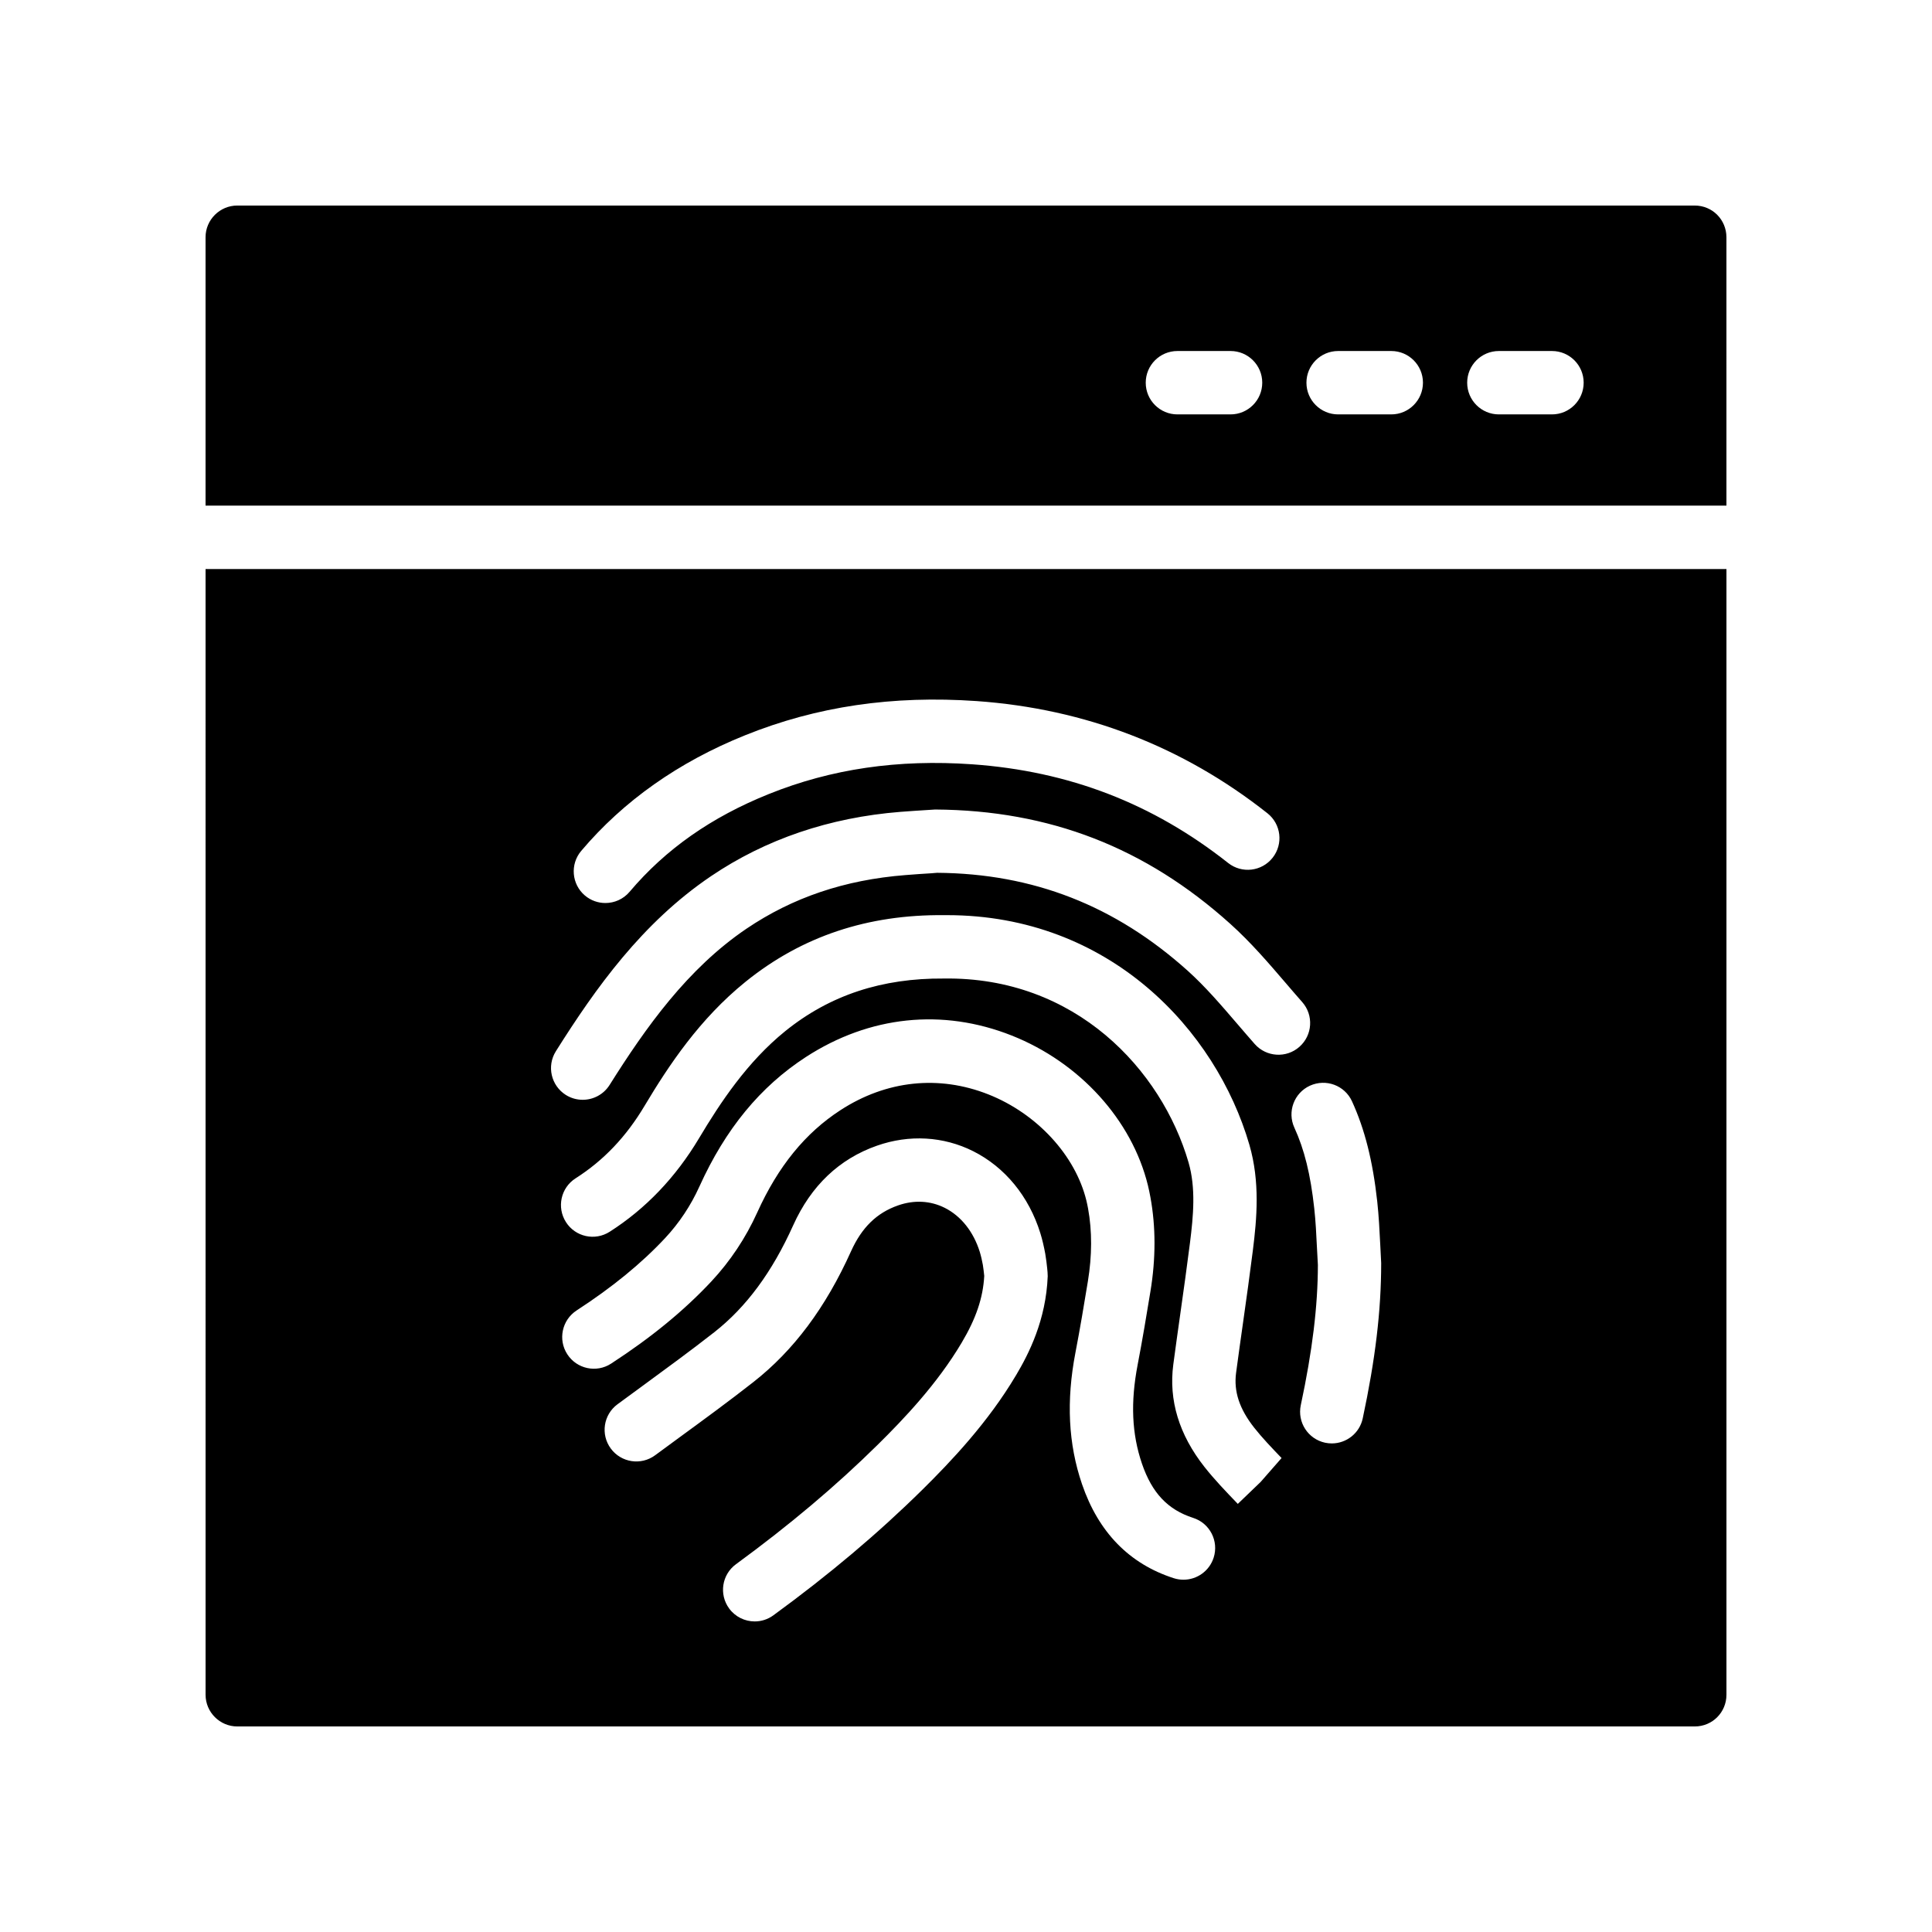
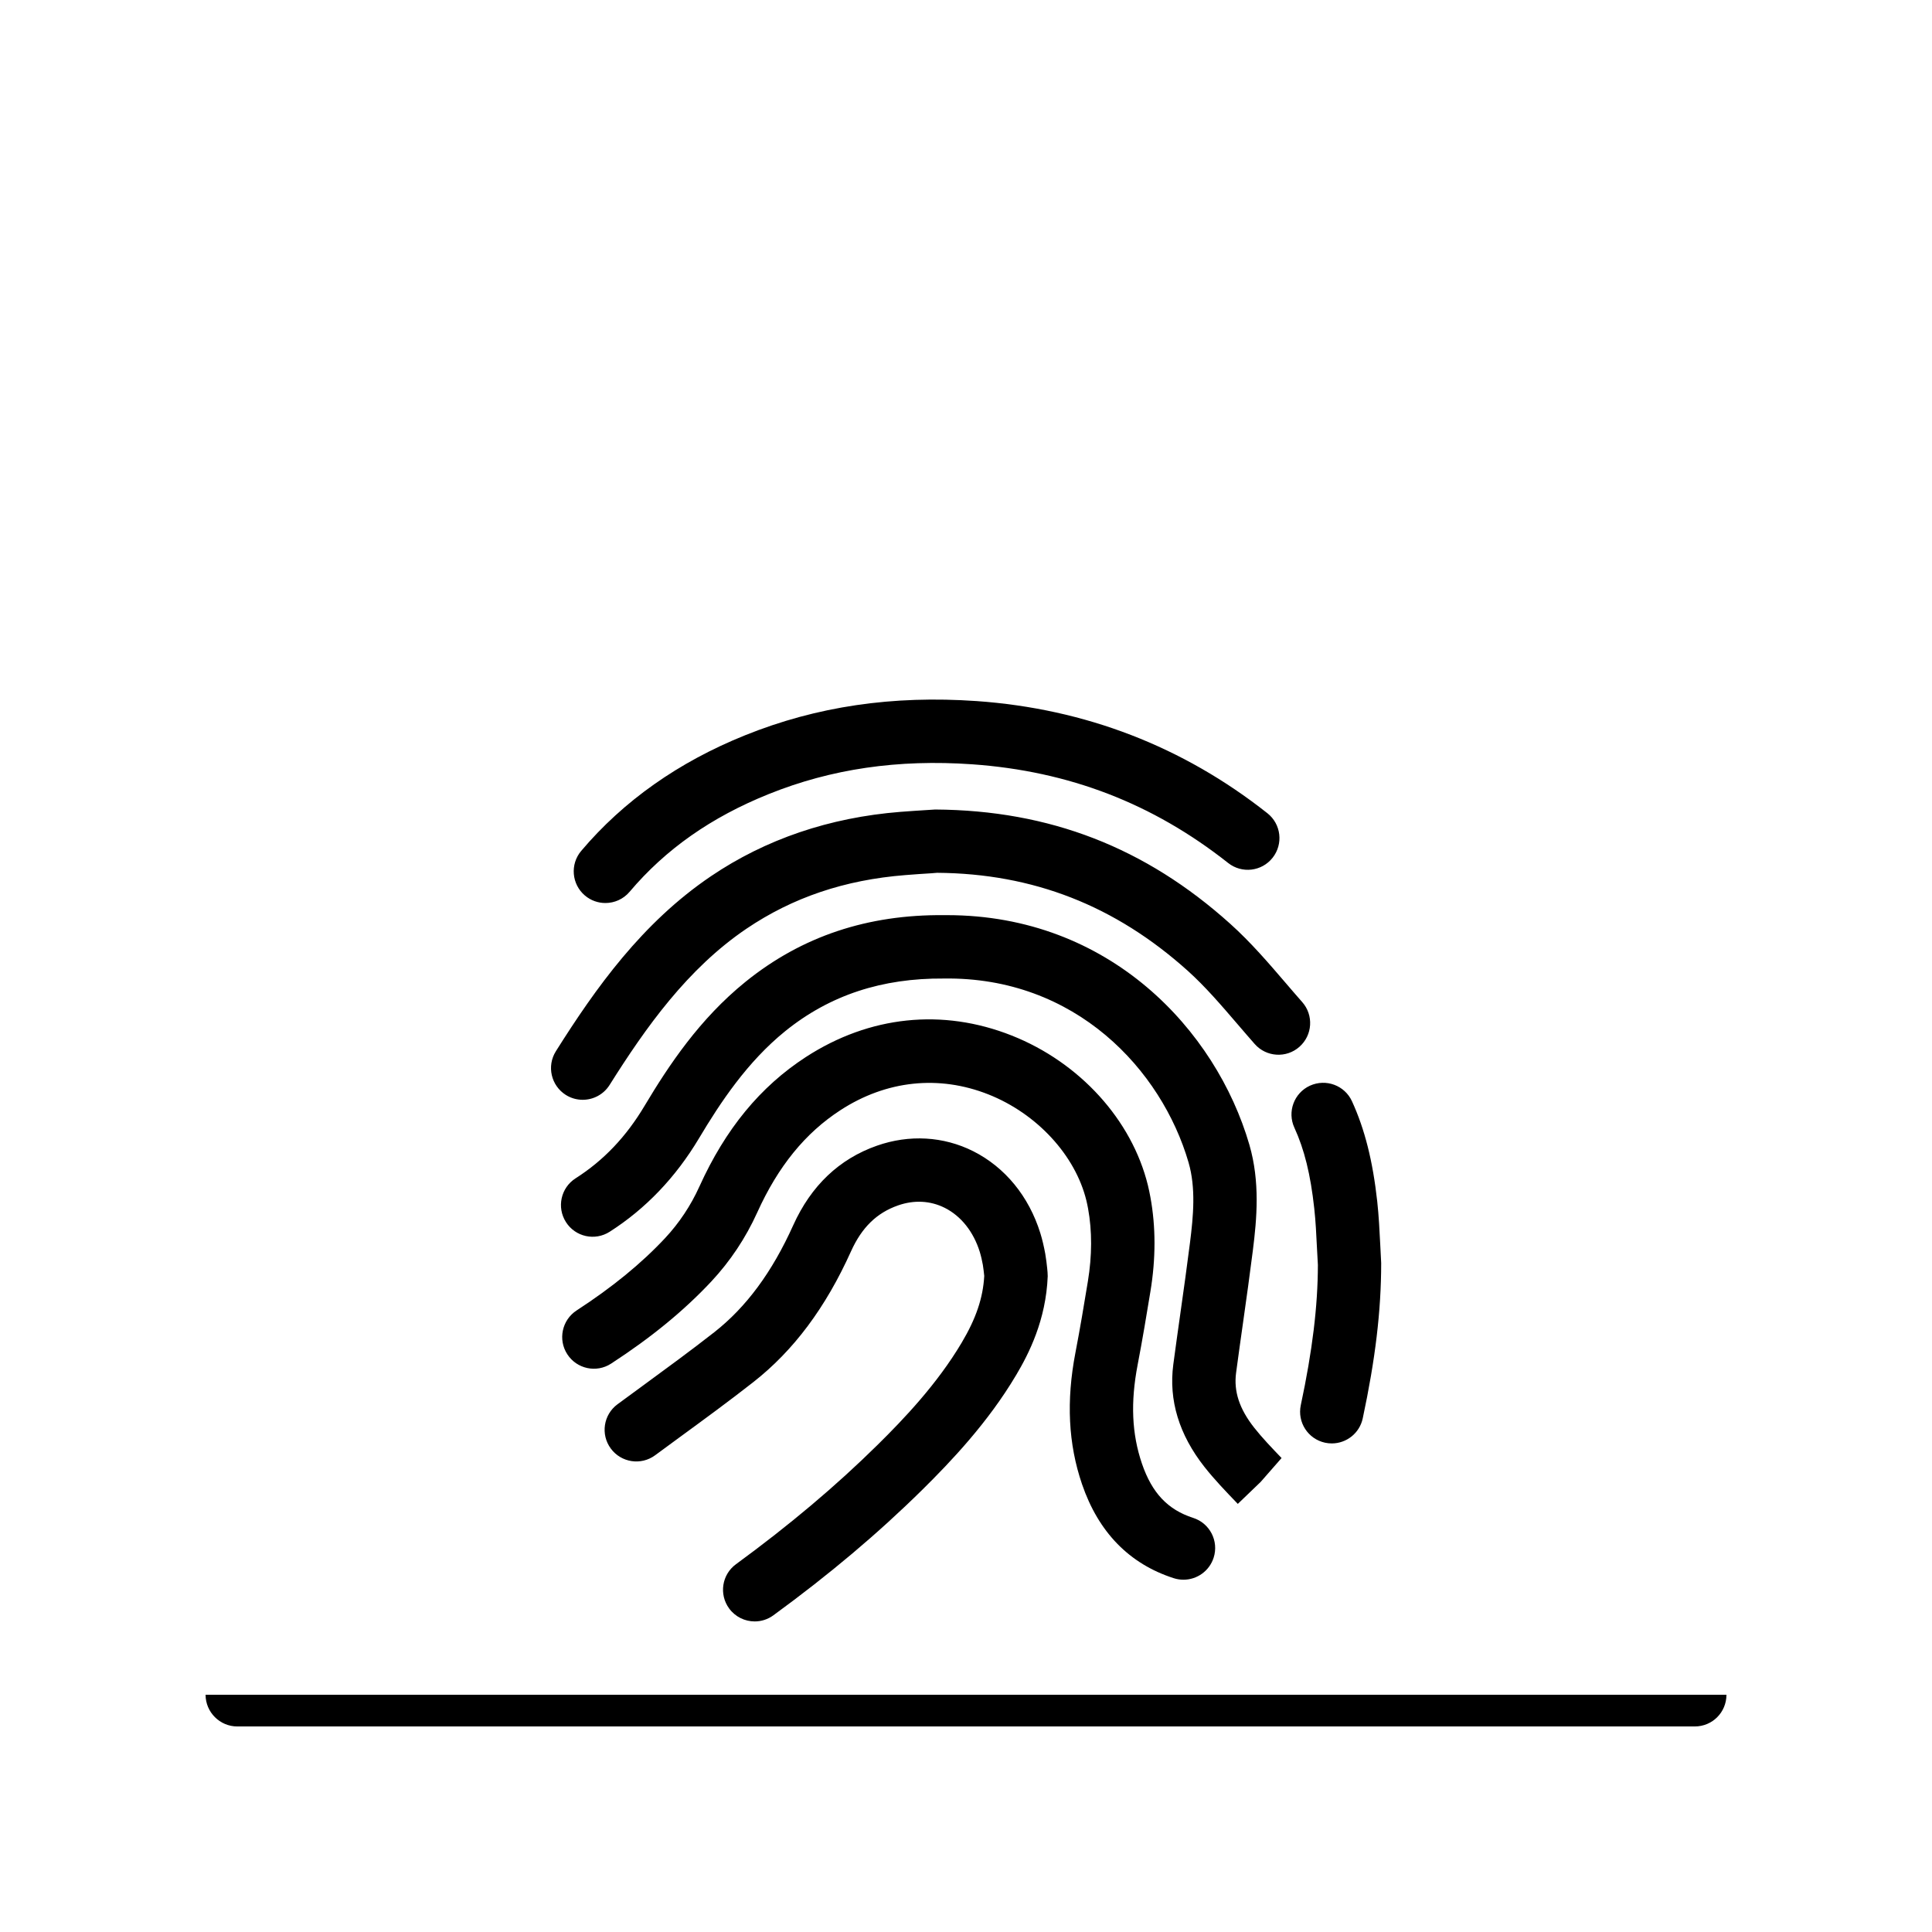
<svg xmlns="http://www.w3.org/2000/svg" fill="#000000" width="800px" height="800px" version="1.1" viewBox="144 144 512 512">
  <g>
-     <path d="m601.52 206.87c0-4.617-3.688-8.398-8.398-8.398h-386.25c-4.617 0-8.398 3.777-8.398 8.398v71.129h403.05zm-131.41 46.949h-14.082c-4.644 0-8.398-3.762-8.398-8.398 0-4.633 3.754-8.398 8.398-8.398h14.082c4.637 0 8.398 3.762 8.398 8.398-0.004 4.637-3.766 8.398-8.398 8.398zm42.59 0h-14.082c-4.637 0-8.398-3.762-8.398-8.398 0-4.633 3.762-8.398 8.398-8.398h14.082c4.644 0 8.398 3.762 8.398 8.398-0.004 4.637-3.758 8.398-8.398 8.398zm42.586 0h-14.07c-4.644 0-8.398-3.762-8.398-8.398 0-4.633 3.754-8.398 8.398-8.398h14.074c4.644 0 8.398 3.762 8.398 8.398-0.004 4.637-3.758 8.398-8.402 8.398z" />
-     <path d="m198.48 593.13c0 4.617 3.777 8.398 8.398 8.398h386.25c4.703 0 8.398-3.777 8.398-8.398v-298.33h-403.05zm214.81-84.727c-7.43 12.535-17.215 22.848-24.906 30.438-11.672 11.504-24.562 22.379-39.43 33.234-1.484 1.09-3.227 1.621-4.938 1.621-2.594 0-5.148-1.191-6.793-3.441-2.731-3.746-1.922-9 1.832-11.73 14.184-10.379 26.465-20.723 37.535-31.641 6.977-6.879 15.805-16.164 22.262-27.055 3.797-6.383 5.66-11.863 5.981-17.676l-0.023-0.242c-0.086-0.766-0.184-1.738-0.344-2.703-0.211-1.141-0.469-2.309-0.812-3.434-1.664-5.356-4.961-9.504-9.277-11.68-3.836-1.922-8.137-2.141-12.418-0.637-5.633 1.98-9.582 5.844-12.426 12.141-6.742 14.965-15.223 26.316-25.922 34.695-6.363 4.988-12.891 9.766-19.43 14.543l-6.574 4.828c-3.727 2.746-8.977 1.957-11.738-1.781-2.754-3.727-1.965-8.984 1.773-11.738l6.633-4.863c6.371-4.668 12.762-9.336 18.984-14.207 8.508-6.668 15.359-15.945 20.957-28.383 4.734-10.48 12.199-17.574 22.184-21.074 8.559-3.008 17.633-2.492 25.52 1.469 8.43 4.25 14.746 11.957 17.777 21.707 0.562 1.805 0.965 3.629 1.309 5.473 0.242 1.395 0.395 2.789 0.512 3.871 0.051 0.438 0.152 1.629 0.137 2.082-0.461 11.633-4.996 20.516-8.363 26.184zm52.336 48.41c-1.148 3.559-4.441 5.828-7.992 5.828-0.855 0-1.715-0.125-2.578-0.402-11.766-3.785-19.949-12.168-24.309-24.914-3.644-10.656-4.207-22.059-1.746-34.863 1.227-6.356 2.285-12.738 3.301-18.91 1.117-6.828 1.133-13.301 0.051-19.254-0.145-0.738-0.277-1.445-0.453-2.141-2.938-12.023-13.133-23.039-25.953-28.121-13.141-5.207-27.078-3.727-39.238 4.184-9.312 6.039-16.516 14.902-22.035 27.105-3.055 6.75-7.144 12.898-12.168 18.281-7.238 7.734-15.91 14.844-26.551 21.766-3.887 2.535-9.086 1.418-11.605-2.461-2.535-3.887-1.43-9.086 2.453-11.621 9.48-6.164 17.137-12.426 23.434-19.152 3.762-4.031 6.836-8.648 9.129-13.73 6.894-15.215 16.105-26.426 28.188-34.277 16.867-10.941 36.23-12.973 54.57-5.699 17.992 7.129 31.824 22.336 36.082 39.684 0.25 1.016 0.469 2.09 0.672 3.184 1.438 7.844 1.438 16.258-0.008 24.988-1.031 6.312-2.125 12.848-3.375 19.355-1.922 10-1.562 18.34 1.141 26.258 2.66 7.766 6.844 12.191 13.57 14.359 4.414 1.41 6.844 6.137 5.422 10.555zm12.461-20.086-6.055 5.82c-3.293-3.426-6.188-6.441-8.852-9.816-6.719-8.539-9.488-17.66-8.246-27.105 0.613-4.602 1.258-9.188 1.906-13.777 0.875-6.188 1.746-12.375 2.527-18.574 0.883-7.019 1.578-14.434-0.387-21.211-7.129-24.492-29.926-49.273-64.891-48.742-16.281-0.117-30.121 4.348-42.008 13.957-10.066 8.152-17.18 18.91-22.824 28.363-6.18 10.363-14.148 18.699-23.688 24.789-3.922 2.504-9.109 1.344-11.586-2.562-2.492-3.914-1.359-9.102 2.555-11.598 7.422-4.734 13.41-11.023 18.297-19.238 6.406-10.723 14.57-23 26.691-32.809 15.055-12.184 32.531-17.875 52.598-17.699h0.863c43.051 0 71.281 30.473 80.113 60.852 2.863 9.859 1.973 19.613 0.922 27.996-0.789 6.281-1.672 12.547-2.555 18.816-0.645 4.543-1.285 9.086-1.891 13.637-0.648 4.922 0.875 9.539 4.793 14.52 2.141 2.719 4.637 5.309 7.262 8.051zm24.203-100.88c3.391 7.406 5.516 15.836 6.691 26.543 0.418 3.836 0.613 7.699 0.805 11.562l0.242 4.762c0 12.68-1.562 25.594-4.887 41.168-0.84 3.945-4.324 6.641-8.203 6.641-0.578 0-1.168-0.059-1.762-0.184-4.535-0.973-7.422-5.434-6.449-9.969 3.074-14.402 4.508-26.207 4.527-37.164l-0.242-4.441c-0.176-3.519-0.336-7.043-0.723-10.539-0.984-8.992-2.613-15.586-5.266-21.379-1.941-4.215-0.086-9.203 4.133-11.133 4.262-1.922 9.207-0.066 11.133 4.133zm-204.26-66.352c11.191-13.234 25.793-23.543 43.41-30.633 19.035-7.676 39.145-10.613 61.363-9.07 28.758 2.031 54.688 12.031 77.074 29.727 3.644 2.879 4.258 8.152 1.379 11.797-2.871 3.637-8.137 4.266-11.789 1.379-19.969-15.777-42.16-24.332-67.836-26.148-19.633-1.367-37.301 1.199-53.918 7.894-15.266 6.144-27.324 14.617-36.863 25.895-1.664 1.965-4.031 2.973-6.414 2.973-1.914 0-3.836-0.648-5.418-1.98-3.543-3-3.981-8.297-0.988-11.832zm-6.719 53.094c10.59-16.812 22.891-34.059 41.086-46.375 14.52-9.824 31.422-15.566 50.215-17.062 2.562-0.203 5.129-0.359 7.121-0.488l2.082-0.133c30.379 0.191 55.754 10.094 78.184 30.262 5.484 4.922 10.203 10.438 14.777 15.77 1.438 1.68 2.879 3.359 4.332 5.004 3.066 3.477 2.731 8.781-0.746 11.848-3.453 3.066-8.773 2.746-11.848-0.738-1.512-1.715-2.996-3.453-4.484-5.18-4.426-5.156-8.59-10.02-13.25-14.215-19.254-17.297-40.984-25.793-66.453-25.98l-1.527 0.125c-1.922 0.117-4.391 0.277-6.859 0.48-16.09 1.27-29.867 5.93-42.125 14.215-15.625 10.582-26.676 26.156-36.273 41.414-1.605 2.535-4.332 3.922-7.121 3.922-1.527 0-3.074-0.41-4.469-1.285-3.926-2.481-5.109-7.664-2.641-11.582z" />
+     <path d="m198.48 593.13c0 4.617 3.777 8.398 8.398 8.398h386.25c4.703 0 8.398-3.777 8.398-8.398h-403.05zm214.81-84.727c-7.43 12.535-17.215 22.848-24.906 30.438-11.672 11.504-24.562 22.379-39.43 33.234-1.484 1.09-3.227 1.621-4.938 1.621-2.594 0-5.148-1.191-6.793-3.441-2.731-3.746-1.922-9 1.832-11.73 14.184-10.379 26.465-20.723 37.535-31.641 6.977-6.879 15.805-16.164 22.262-27.055 3.797-6.383 5.66-11.863 5.981-17.676l-0.023-0.242c-0.086-0.766-0.184-1.738-0.344-2.703-0.211-1.141-0.469-2.309-0.812-3.434-1.664-5.356-4.961-9.504-9.277-11.68-3.836-1.922-8.137-2.141-12.418-0.637-5.633 1.98-9.582 5.844-12.426 12.141-6.742 14.965-15.223 26.316-25.922 34.695-6.363 4.988-12.891 9.766-19.43 14.543l-6.574 4.828c-3.727 2.746-8.977 1.957-11.738-1.781-2.754-3.727-1.965-8.984 1.773-11.738l6.633-4.863c6.371-4.668 12.762-9.336 18.984-14.207 8.508-6.668 15.359-15.945 20.957-28.383 4.734-10.48 12.199-17.574 22.184-21.074 8.559-3.008 17.633-2.492 25.52 1.469 8.43 4.25 14.746 11.957 17.777 21.707 0.562 1.805 0.965 3.629 1.309 5.473 0.242 1.395 0.395 2.789 0.512 3.871 0.051 0.438 0.152 1.629 0.137 2.082-0.461 11.633-4.996 20.516-8.363 26.184zm52.336 48.41c-1.148 3.559-4.441 5.828-7.992 5.828-0.855 0-1.715-0.125-2.578-0.402-11.766-3.785-19.949-12.168-24.309-24.914-3.644-10.656-4.207-22.059-1.746-34.863 1.227-6.356 2.285-12.738 3.301-18.91 1.117-6.828 1.133-13.301 0.051-19.254-0.145-0.738-0.277-1.445-0.453-2.141-2.938-12.023-13.133-23.039-25.953-28.121-13.141-5.207-27.078-3.727-39.238 4.184-9.312 6.039-16.516 14.902-22.035 27.105-3.055 6.75-7.144 12.898-12.168 18.281-7.238 7.734-15.91 14.844-26.551 21.766-3.887 2.535-9.086 1.418-11.605-2.461-2.535-3.887-1.43-9.086 2.453-11.621 9.48-6.164 17.137-12.426 23.434-19.152 3.762-4.031 6.836-8.648 9.129-13.73 6.894-15.215 16.105-26.426 28.188-34.277 16.867-10.941 36.23-12.973 54.57-5.699 17.992 7.129 31.824 22.336 36.082 39.684 0.25 1.016 0.469 2.09 0.672 3.184 1.438 7.844 1.438 16.258-0.008 24.988-1.031 6.312-2.125 12.848-3.375 19.355-1.922 10-1.562 18.34 1.141 26.258 2.66 7.766 6.844 12.191 13.57 14.359 4.414 1.41 6.844 6.137 5.422 10.555zm12.461-20.086-6.055 5.82c-3.293-3.426-6.188-6.441-8.852-9.816-6.719-8.539-9.488-17.66-8.246-27.105 0.613-4.602 1.258-9.188 1.906-13.777 0.875-6.188 1.746-12.375 2.527-18.574 0.883-7.019 1.578-14.434-0.387-21.211-7.129-24.492-29.926-49.273-64.891-48.742-16.281-0.117-30.121 4.348-42.008 13.957-10.066 8.152-17.18 18.91-22.824 28.363-6.18 10.363-14.148 18.699-23.688 24.789-3.922 2.504-9.109 1.344-11.586-2.562-2.492-3.914-1.359-9.102 2.555-11.598 7.422-4.734 13.41-11.023 18.297-19.238 6.406-10.723 14.57-23 26.691-32.809 15.055-12.184 32.531-17.875 52.598-17.699h0.863c43.051 0 71.281 30.473 80.113 60.852 2.863 9.859 1.973 19.613 0.922 27.996-0.789 6.281-1.672 12.547-2.555 18.816-0.645 4.543-1.285 9.086-1.891 13.637-0.648 4.922 0.875 9.539 4.793 14.52 2.141 2.719 4.637 5.309 7.262 8.051zm24.203-100.88c3.391 7.406 5.516 15.836 6.691 26.543 0.418 3.836 0.613 7.699 0.805 11.562l0.242 4.762c0 12.68-1.562 25.594-4.887 41.168-0.84 3.945-4.324 6.641-8.203 6.641-0.578 0-1.168-0.059-1.762-0.184-4.535-0.973-7.422-5.434-6.449-9.969 3.074-14.402 4.508-26.207 4.527-37.164l-0.242-4.441c-0.176-3.519-0.336-7.043-0.723-10.539-0.984-8.992-2.613-15.586-5.266-21.379-1.941-4.215-0.086-9.203 4.133-11.133 4.262-1.922 9.207-0.066 11.133 4.133zm-204.26-66.352c11.191-13.234 25.793-23.543 43.41-30.633 19.035-7.676 39.145-10.613 61.363-9.07 28.758 2.031 54.688 12.031 77.074 29.727 3.644 2.879 4.258 8.152 1.379 11.797-2.871 3.637-8.137 4.266-11.789 1.379-19.969-15.777-42.16-24.332-67.836-26.148-19.633-1.367-37.301 1.199-53.918 7.894-15.266 6.144-27.324 14.617-36.863 25.895-1.664 1.965-4.031 2.973-6.414 2.973-1.914 0-3.836-0.648-5.418-1.98-3.543-3-3.981-8.297-0.988-11.832zm-6.719 53.094c10.59-16.812 22.891-34.059 41.086-46.375 14.52-9.824 31.422-15.566 50.215-17.062 2.562-0.203 5.129-0.359 7.121-0.488l2.082-0.133c30.379 0.191 55.754 10.094 78.184 30.262 5.484 4.922 10.203 10.438 14.777 15.77 1.438 1.68 2.879 3.359 4.332 5.004 3.066 3.477 2.731 8.781-0.746 11.848-3.453 3.066-8.773 2.746-11.848-0.738-1.512-1.715-2.996-3.453-4.484-5.18-4.426-5.156-8.59-10.02-13.25-14.215-19.254-17.297-40.984-25.793-66.453-25.98l-1.527 0.125c-1.922 0.117-4.391 0.277-6.859 0.48-16.09 1.27-29.867 5.93-42.125 14.215-15.625 10.582-26.676 26.156-36.273 41.414-1.605 2.535-4.332 3.922-7.121 3.922-1.527 0-3.074-0.41-4.469-1.285-3.926-2.481-5.109-7.664-2.641-11.582z" />
  </g>
</svg>